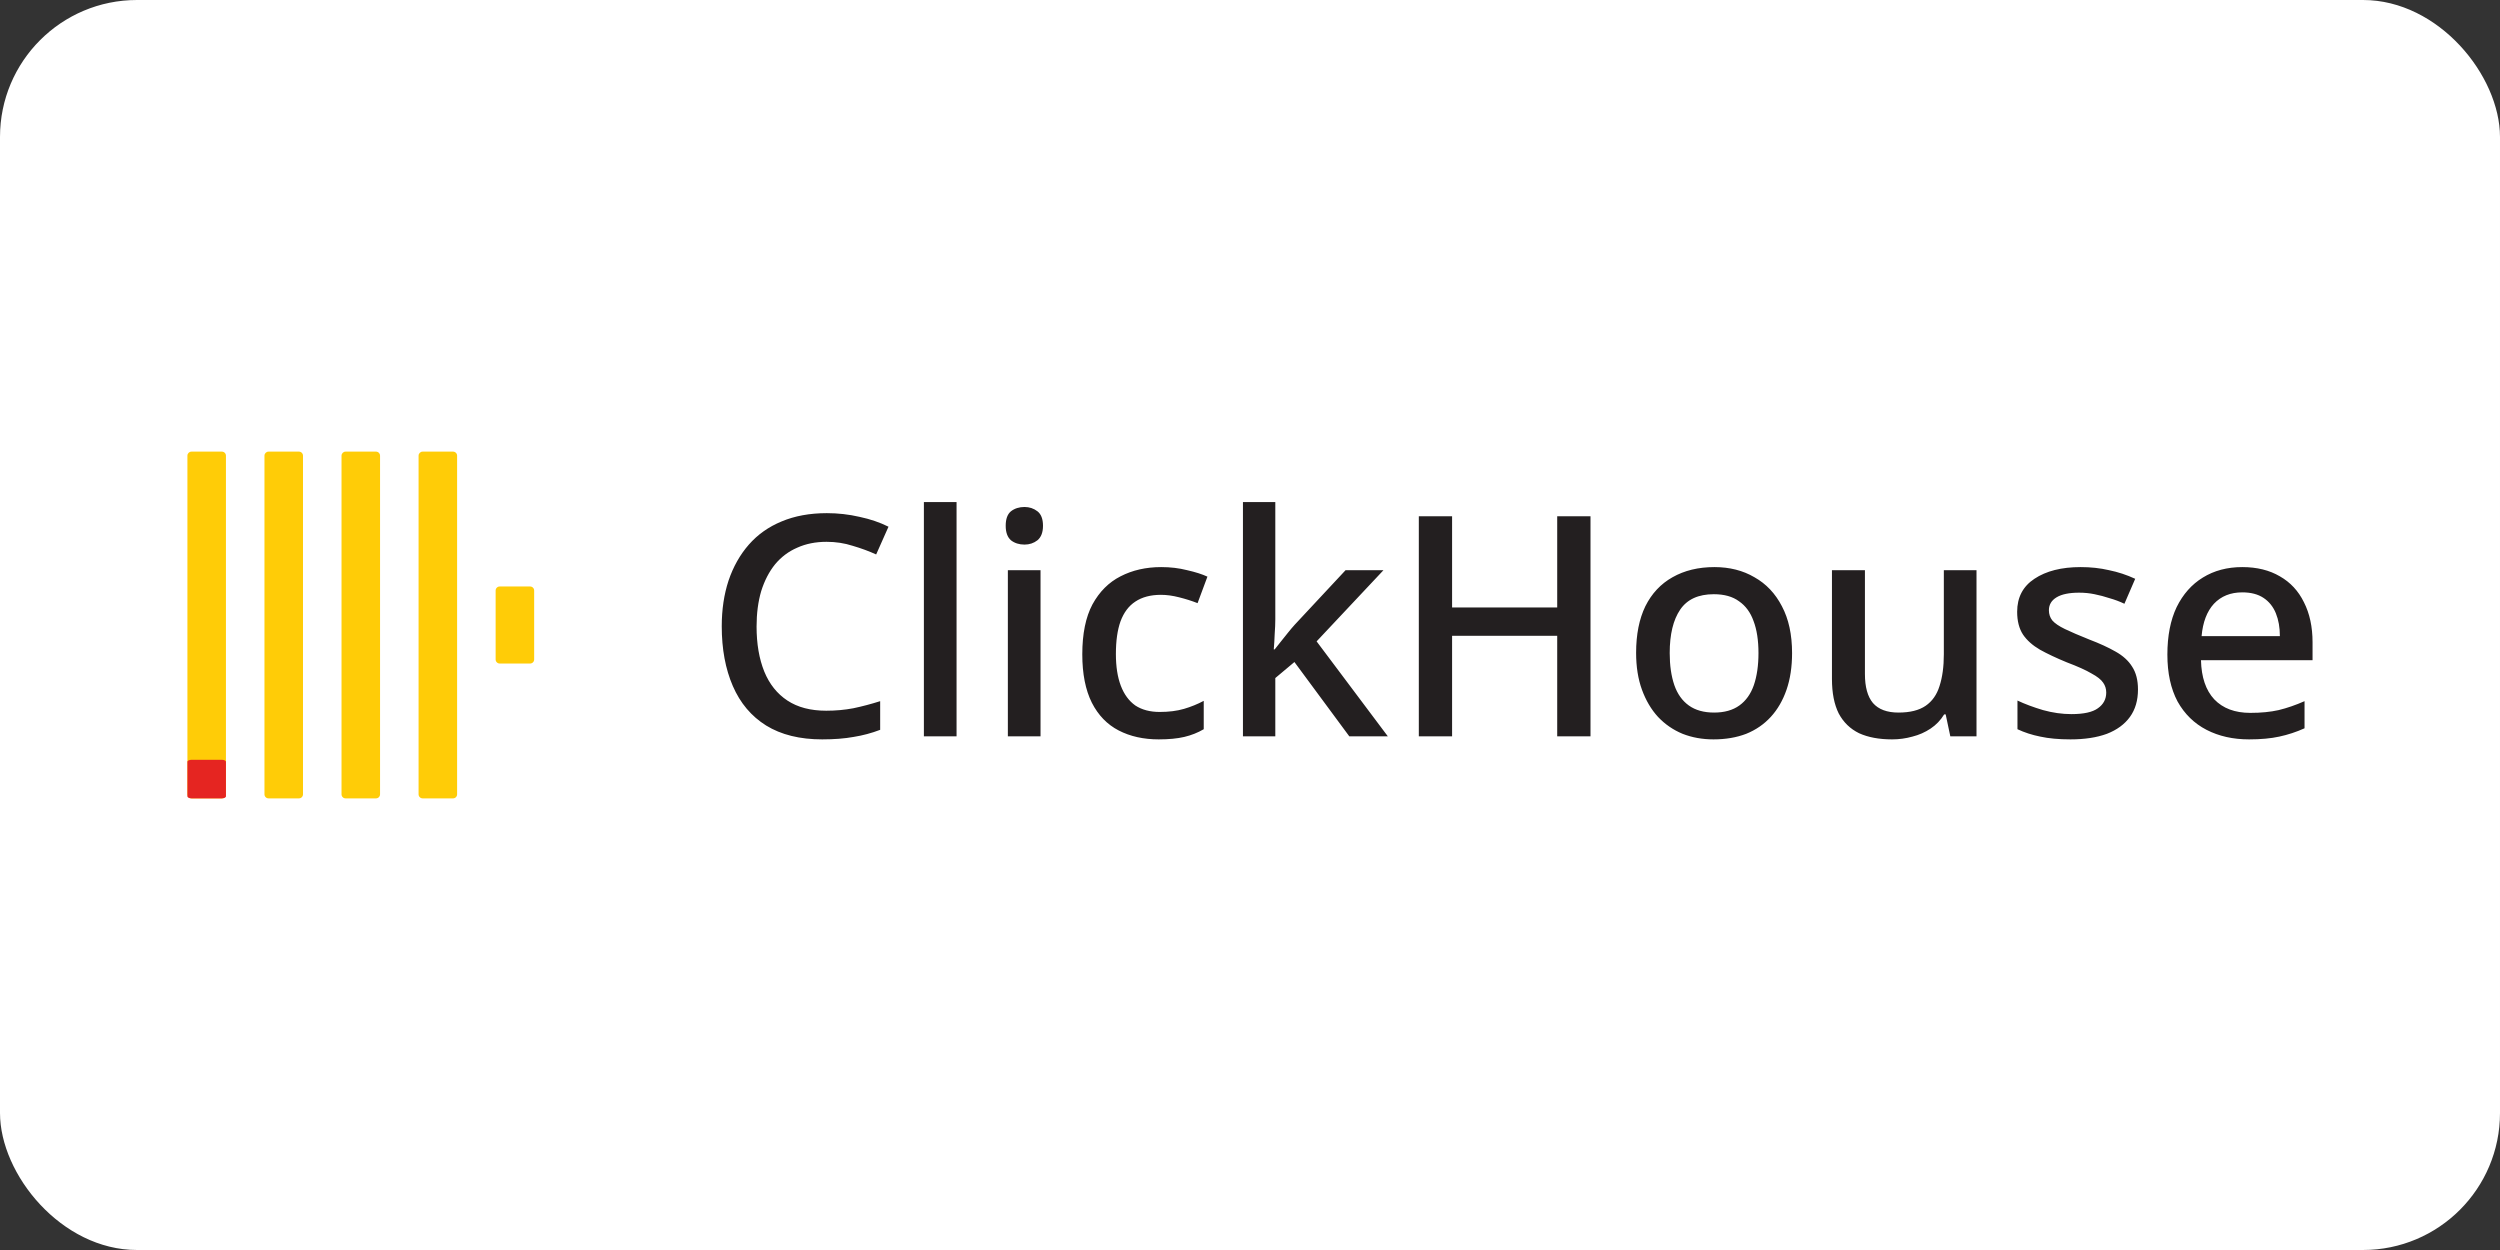
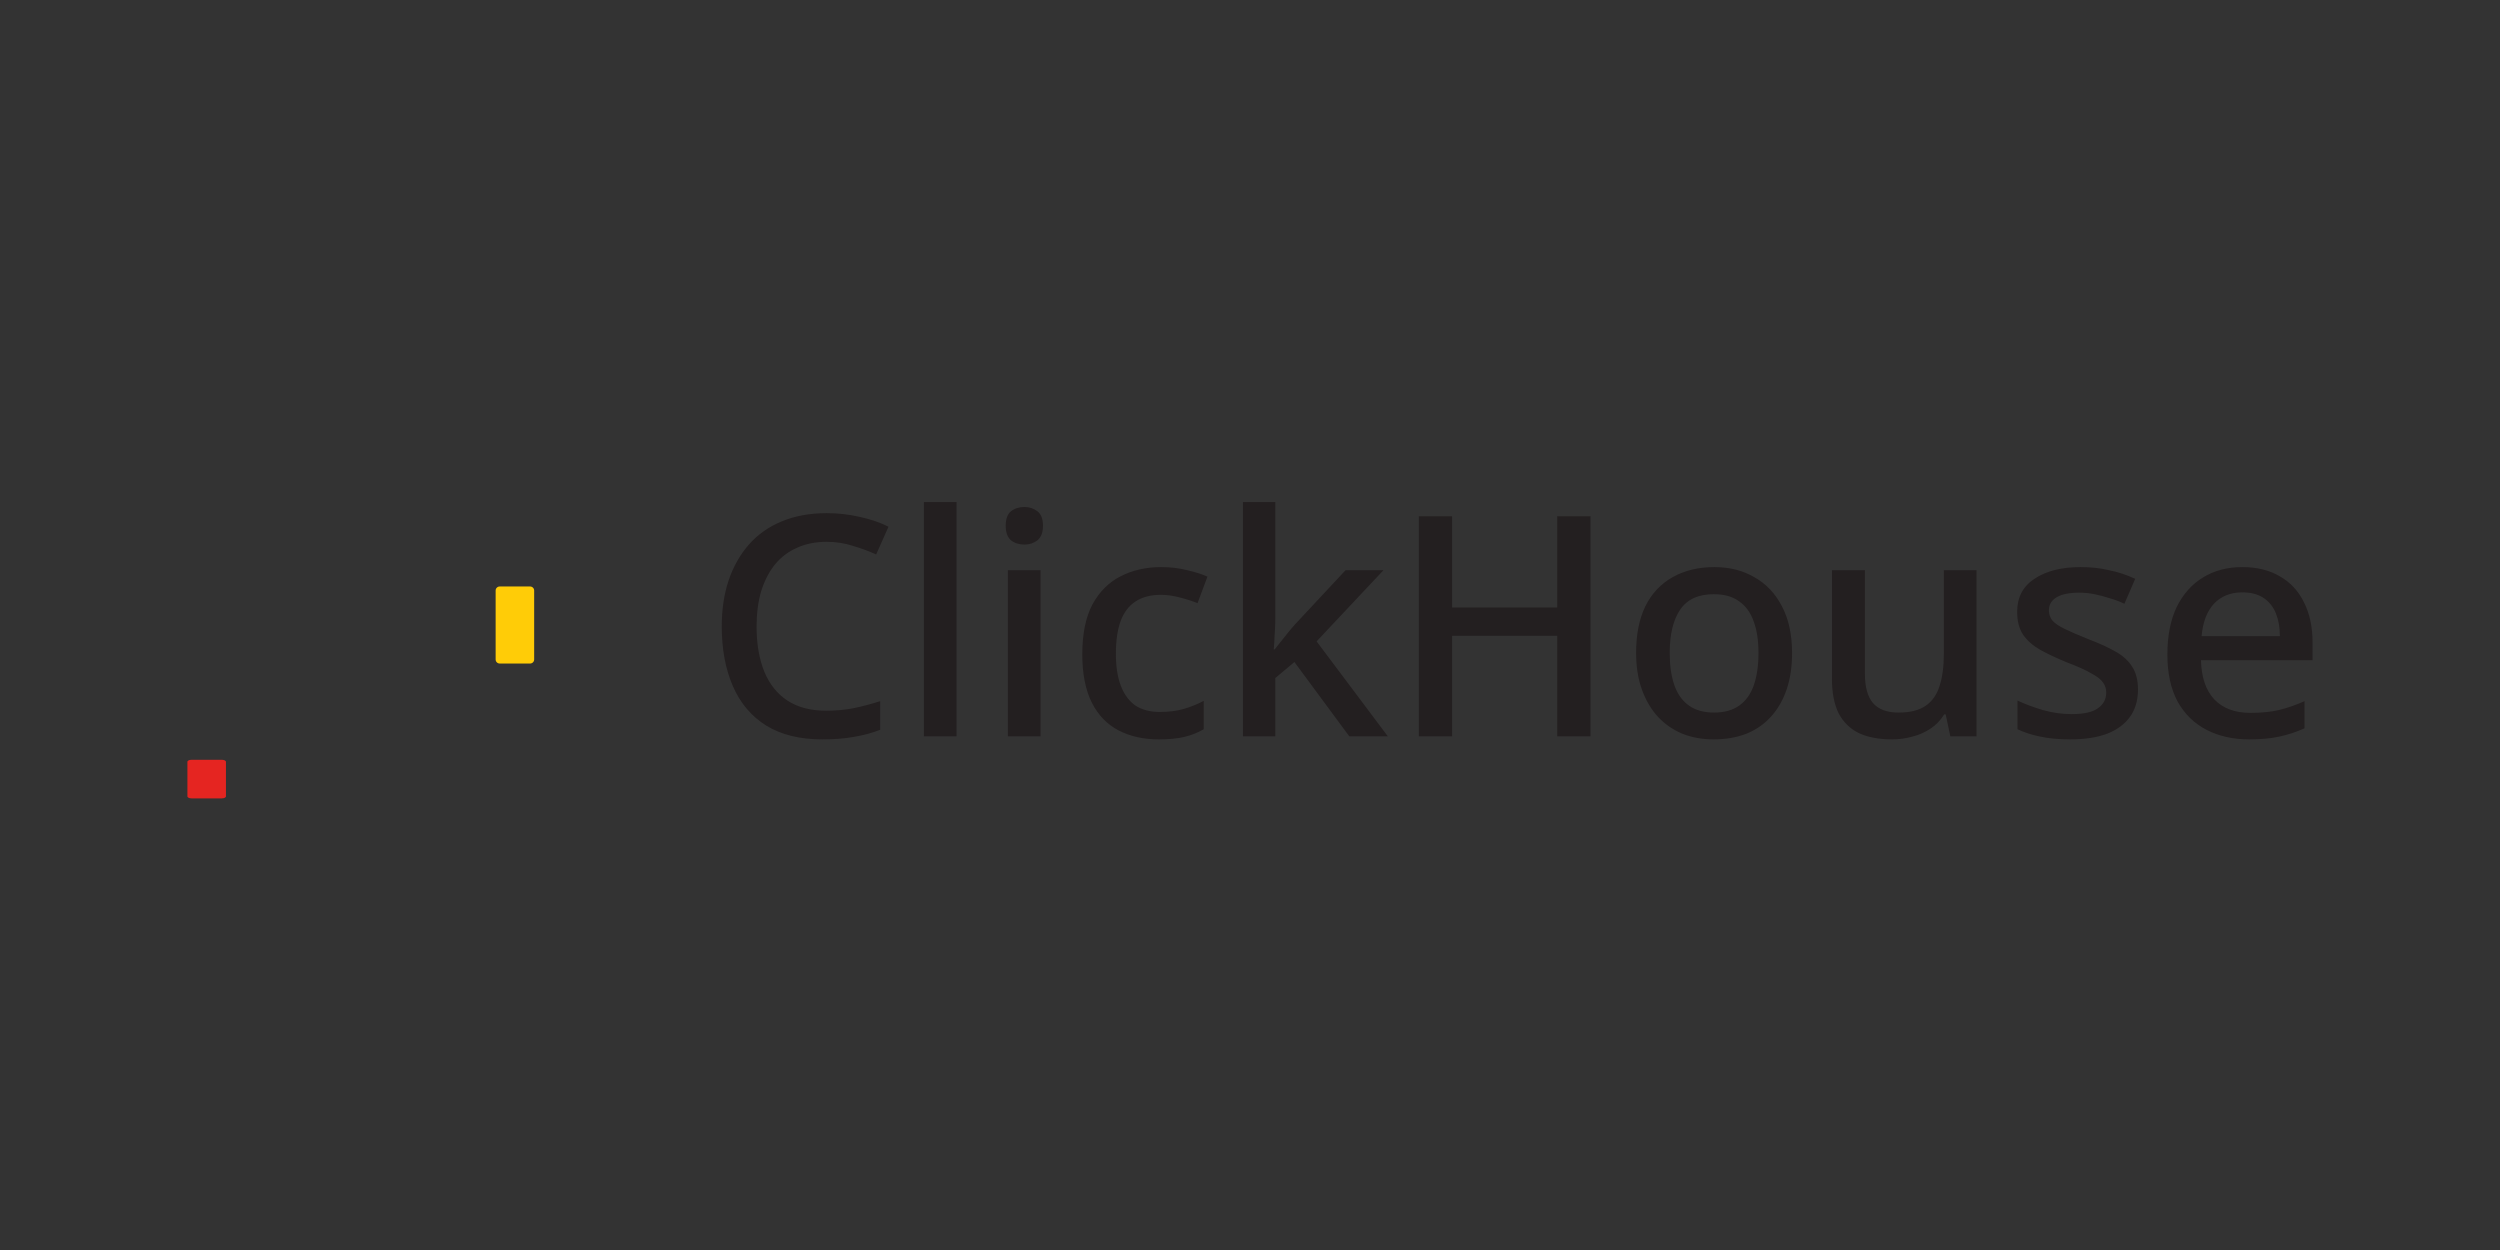
<svg xmlns="http://www.w3.org/2000/svg" width="146" height="73" viewBox="0 0 146 73" fill="none">
  <rect x="0" y="0" width="146" height="73" fill="#333333" stroke="none" />
-   <rect width="146" height="73" rx="8" fill="white" />
-   <path d="M12.959 26.375H11.182C11.051 26.375 10.945 26.481 10.945 26.612V46.388C10.945 46.519 11.051 46.625 11.182 46.625H12.959C13.089 46.625 13.195 46.519 13.195 46.388V26.612C13.195 26.481 13.089 26.375 12.959 26.375Z" fill="#FFCC07" />
-   <path d="M17.459 26.375H15.682C15.551 26.375 15.445 26.481 15.445 26.612V46.388C15.445 46.519 15.551 46.625 15.682 46.625H17.459C17.589 46.625 17.695 46.519 17.695 46.388V26.612C17.695 26.481 17.589 26.375 17.459 26.375Z" fill="#FFCC07" />
-   <path d="M21.959 26.375H20.182C20.051 26.375 19.945 26.481 19.945 26.612V46.388C19.945 46.519 20.051 46.625 20.182 46.625H21.959C22.089 46.625 22.195 46.519 22.195 46.388V26.612C22.195 26.481 22.089 26.375 21.959 26.375Z" fill="#FFCC07" />
-   <path d="M26.459 26.375H24.682C24.551 26.375 24.445 26.481 24.445 26.612V46.388C24.445 46.519 24.551 46.625 24.682 46.625H26.459C26.589 46.625 26.695 46.519 26.695 46.388V26.612C26.695 26.481 26.589 26.375 26.459 26.375Z" fill="#FFCC07" />
  <path d="M30.959 34.251H29.182C29.051 34.251 28.945 34.356 28.945 34.487V38.514C28.945 38.644 29.051 38.75 29.182 38.75H30.959C31.089 38.75 31.195 38.644 31.195 38.514V34.487C31.195 34.356 31.089 34.251 30.959 34.251Z" fill="#FFCC07" />
  <path d="M12.959 44.372H11.182C11.051 44.372 10.945 44.425 10.945 44.49V46.506C10.945 46.572 11.051 46.625 11.182 46.625H12.959C13.089 46.625 13.195 46.572 13.195 46.506V44.49C13.195 44.425 13.089 44.372 12.959 44.372Z" fill="#E52521" />
  <path d="M48.27 31.642C47.634 31.642 47.064 31.756 46.56 31.984C46.056 32.2 45.624 32.524 45.264 32.956C44.916 33.388 44.646 33.91 44.454 34.522C44.274 35.134 44.184 35.824 44.184 36.592C44.184 37.6 44.334 38.476 44.634 39.22C44.934 39.952 45.384 40.516 45.984 40.912C46.584 41.308 47.34 41.506 48.252 41.506C48.804 41.506 49.332 41.458 49.836 41.362C50.352 41.254 50.874 41.116 51.402 40.948V42.622C50.898 42.814 50.382 42.952 49.854 43.036C49.326 43.132 48.714 43.18 48.018 43.18C46.71 43.18 45.618 42.91 44.742 42.37C43.878 41.83 43.23 41.062 42.798 40.066C42.366 39.07 42.15 37.906 42.15 36.574C42.15 35.602 42.282 34.714 42.546 33.91C42.822 33.094 43.218 32.392 43.734 31.804C44.25 31.216 44.886 30.766 45.642 30.454C46.41 30.13 47.292 29.968 48.288 29.968C48.936 29.968 49.572 30.04 50.196 30.184C50.82 30.316 51.384 30.508 51.888 30.76L51.168 32.38C50.748 32.188 50.292 32.02 49.8 31.876C49.32 31.72 48.81 31.642 48.27 31.642ZM55.863 43H53.955V29.32H55.863V43ZM60.767 33.298V43H58.859V33.298H60.767ZM59.831 29.608C60.119 29.608 60.371 29.692 60.587 29.86C60.803 30.028 60.911 30.31 60.911 30.706C60.911 31.09 60.803 31.372 60.587 31.552C60.371 31.72 60.119 31.804 59.831 31.804C59.519 31.804 59.255 31.72 59.039 31.552C58.835 31.372 58.733 31.09 58.733 30.706C58.733 30.31 58.835 30.028 59.039 29.86C59.255 29.692 59.519 29.608 59.831 29.608ZM67.67 43.18C66.782 43.18 66.002 43.006 65.33 42.658C64.658 42.31 64.136 41.77 63.764 41.038C63.392 40.294 63.206 39.352 63.206 38.212C63.206 37.012 63.404 36.04 63.8 35.296C64.208 34.552 64.754 34.006 65.438 33.658C66.134 33.298 66.926 33.118 67.814 33.118C68.354 33.118 68.858 33.178 69.326 33.298C69.806 33.406 70.202 33.532 70.514 33.676L69.938 35.224C69.602 35.092 69.242 34.978 68.858 34.882C68.486 34.786 68.132 34.738 67.796 34.738C67.196 34.738 66.698 34.87 66.302 35.134C65.918 35.386 65.63 35.77 65.438 36.286C65.258 36.79 65.168 37.426 65.168 38.194C65.168 38.926 65.264 39.544 65.456 40.048C65.648 40.552 65.93 40.936 66.302 41.2C66.686 41.452 67.16 41.578 67.724 41.578C68.264 41.578 68.738 41.518 69.146 41.398C69.554 41.278 69.938 41.122 70.298 40.93V42.586C69.95 42.79 69.572 42.94 69.164 43.036C68.756 43.132 68.258 43.18 67.67 43.18ZM74.478 36.16C74.478 36.412 74.466 36.7 74.442 37.024C74.43 37.348 74.412 37.648 74.388 37.924H74.442C74.538 37.804 74.652 37.66 74.784 37.492C74.928 37.312 75.072 37.132 75.216 36.952C75.36 36.772 75.492 36.616 75.612 36.484L78.582 33.298H80.796L76.89 37.456L81.048 43H78.798L75.594 38.662L74.478 39.598V43H72.588V29.32H74.478V36.16ZM92.885 43H90.941V37.132H84.802V43H82.859V30.148H84.802V35.476H90.941V30.148H92.885V43ZM104.657 38.14C104.657 38.944 104.549 39.658 104.333 40.282C104.117 40.906 103.811 41.434 103.415 41.866C103.019 42.298 102.539 42.628 101.975 42.856C101.411 43.072 100.775 43.18 100.067 43.18C99.419 43.18 98.819 43.072 98.267 42.856C97.715 42.628 97.235 42.298 96.827 41.866C96.431 41.434 96.119 40.906 95.891 40.282C95.663 39.658 95.549 38.938 95.549 38.122C95.549 37.054 95.729 36.148 96.089 35.404C96.461 34.66 96.989 34.096 97.673 33.712C98.369 33.316 99.185 33.118 100.121 33.118C101.009 33.118 101.789 33.316 102.461 33.712C103.145 34.096 103.679 34.66 104.063 35.404C104.459 36.148 104.657 37.06 104.657 38.14ZM97.511 38.14C97.511 38.86 97.601 39.484 97.781 40.012C97.961 40.528 98.243 40.924 98.627 41.2C99.011 41.476 99.503 41.614 100.103 41.614C100.703 41.614 101.195 41.476 101.579 41.2C101.963 40.924 102.245 40.528 102.425 40.012C102.605 39.484 102.695 38.86 102.695 38.14C102.695 37.396 102.599 36.772 102.407 36.268C102.227 35.764 101.945 35.38 101.561 35.116C101.189 34.84 100.697 34.702 100.085 34.702C99.185 34.702 98.531 35.002 98.123 35.602C97.715 36.202 97.511 37.048 97.511 38.14ZM115.428 33.298V43H113.898L113.628 41.722H113.538C113.334 42.058 113.07 42.334 112.746 42.55C112.422 42.766 112.068 42.922 111.684 43.018C111.3 43.126 110.904 43.18 110.496 43.18C109.74 43.18 109.098 43.06 108.57 42.82C108.054 42.568 107.658 42.184 107.382 41.668C107.118 41.14 106.986 40.468 106.986 39.652V33.298H108.912V39.364C108.912 40.12 109.068 40.684 109.38 41.056C109.704 41.428 110.202 41.614 110.874 41.614C111.546 41.614 112.074 41.482 112.458 41.218C112.842 40.954 113.112 40.57 113.268 40.066C113.436 39.55 113.52 38.932 113.52 38.212V33.298H115.428ZM124.858 40.264C124.858 40.9 124.702 41.434 124.39 41.866C124.078 42.298 123.628 42.628 123.04 42.856C122.452 43.072 121.744 43.18 120.916 43.18C120.232 43.18 119.644 43.126 119.152 43.018C118.672 42.922 118.228 42.778 117.82 42.586V40.912C118.252 41.116 118.75 41.302 119.314 41.47C119.878 41.626 120.43 41.704 120.97 41.704C121.69 41.704 122.206 41.59 122.518 41.362C122.842 41.134 123.004 40.828 123.004 40.444C123.004 40.228 122.944 40.036 122.824 39.868C122.704 39.688 122.476 39.508 122.14 39.328C121.816 39.136 121.336 38.92 120.7 38.68C120.088 38.428 119.566 38.182 119.134 37.942C118.702 37.69 118.372 37.396 118.144 37.06C117.916 36.712 117.802 36.268 117.802 35.728C117.802 34.888 118.138 34.246 118.81 33.802C119.494 33.346 120.394 33.118 121.51 33.118C122.098 33.118 122.65 33.178 123.166 33.298C123.694 33.406 124.204 33.574 124.696 33.802L124.066 35.26C123.79 35.128 123.502 35.02 123.202 34.936C122.914 34.84 122.62 34.762 122.32 34.702C122.032 34.642 121.732 34.612 121.42 34.612C120.844 34.612 120.406 34.702 120.106 34.882C119.806 35.062 119.656 35.314 119.656 35.638C119.656 35.866 119.722 36.064 119.854 36.232C119.998 36.4 120.244 36.568 120.592 36.736C120.94 36.904 121.414 37.108 122.014 37.348C122.614 37.576 123.124 37.81 123.544 38.05C123.976 38.29 124.3 38.584 124.516 38.932C124.744 39.28 124.858 39.724 124.858 40.264ZM130.949 33.118C131.801 33.118 132.533 33.298 133.145 33.658C133.757 34.006 134.225 34.51 134.549 35.17C134.885 35.83 135.053 36.61 135.053 37.51V38.554H128.537C128.561 39.55 128.819 40.312 129.311 40.84C129.815 41.368 130.517 41.632 131.417 41.632C132.041 41.632 132.593 41.578 133.073 41.47C133.565 41.35 134.069 41.176 134.585 40.948V42.532C134.105 42.748 133.613 42.91 133.109 43.018C132.617 43.126 132.029 43.18 131.345 43.18C130.409 43.18 129.581 42.994 128.861 42.622C128.141 42.25 127.577 41.698 127.169 40.966C126.773 40.222 126.575 39.31 126.575 38.23C126.575 37.138 126.755 36.214 127.115 35.458C127.487 34.702 127.997 34.126 128.645 33.73C129.305 33.322 130.073 33.118 130.949 33.118ZM130.949 34.594C130.265 34.594 129.713 34.816 129.293 35.26C128.885 35.704 128.645 36.334 128.573 37.15H133.145C133.145 36.646 133.067 36.202 132.911 35.818C132.755 35.434 132.515 35.134 132.191 34.918C131.867 34.702 131.453 34.594 130.949 34.594Z" fill="#231F20" />
</svg>